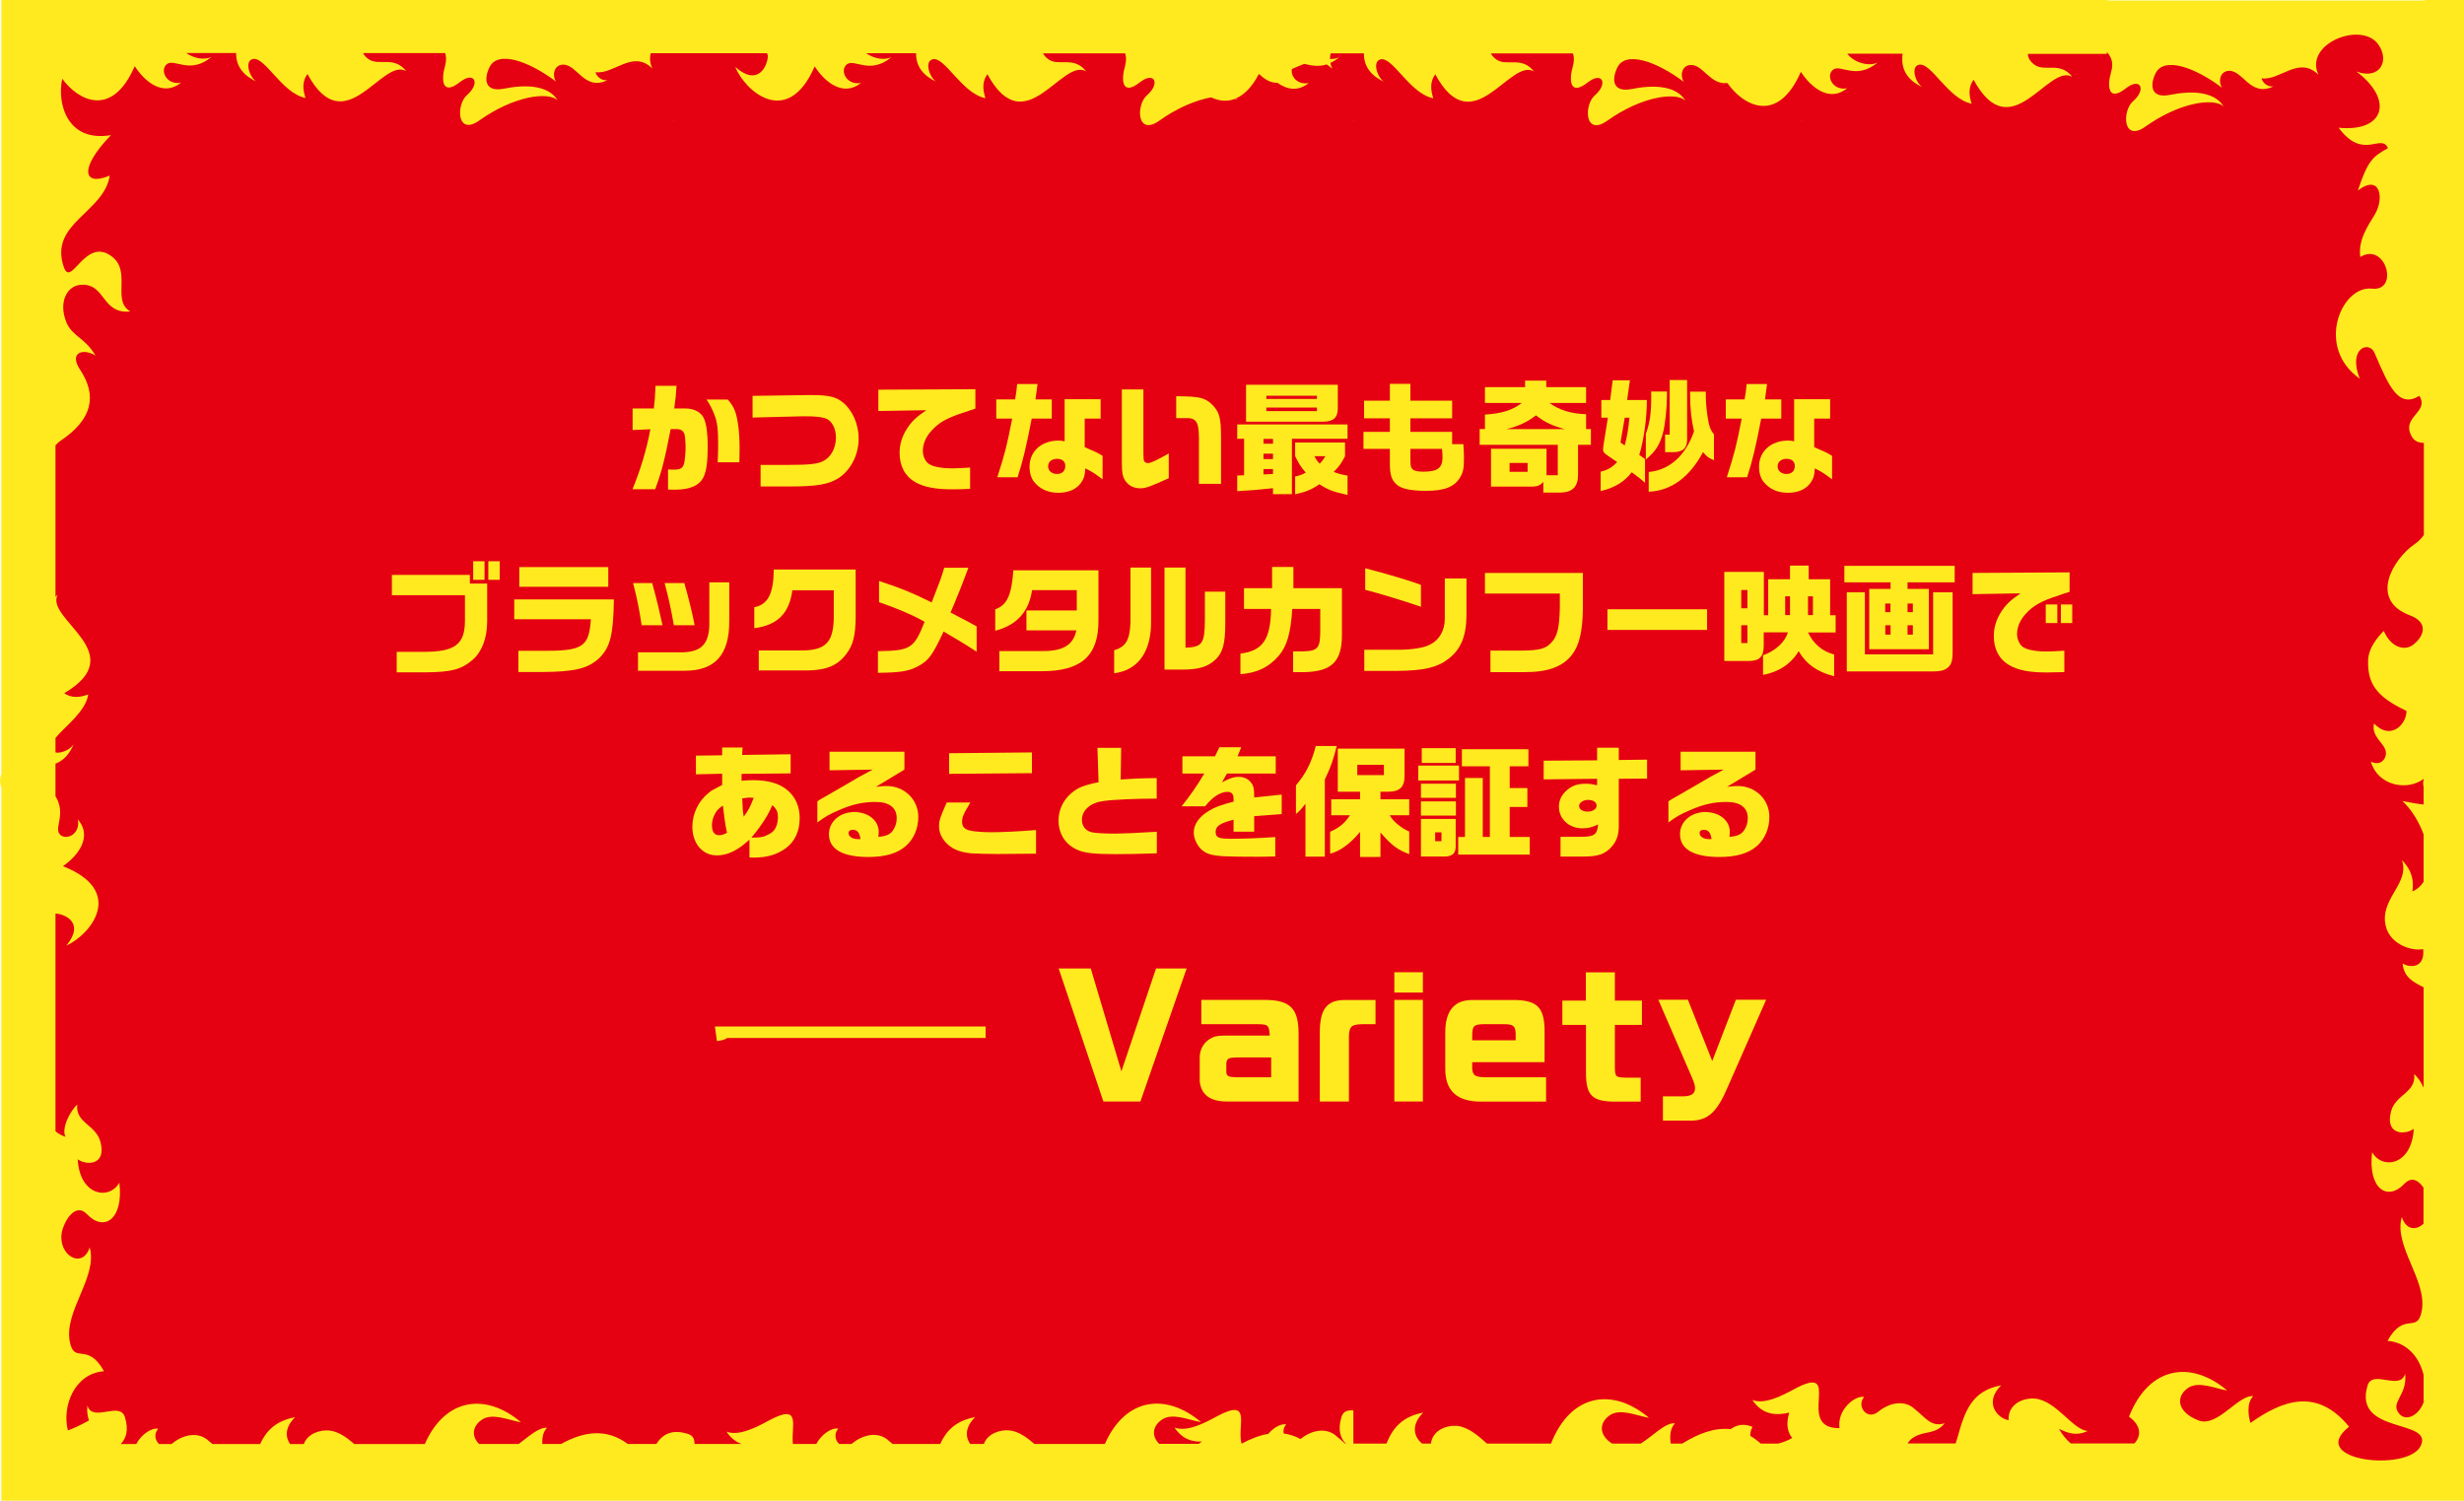
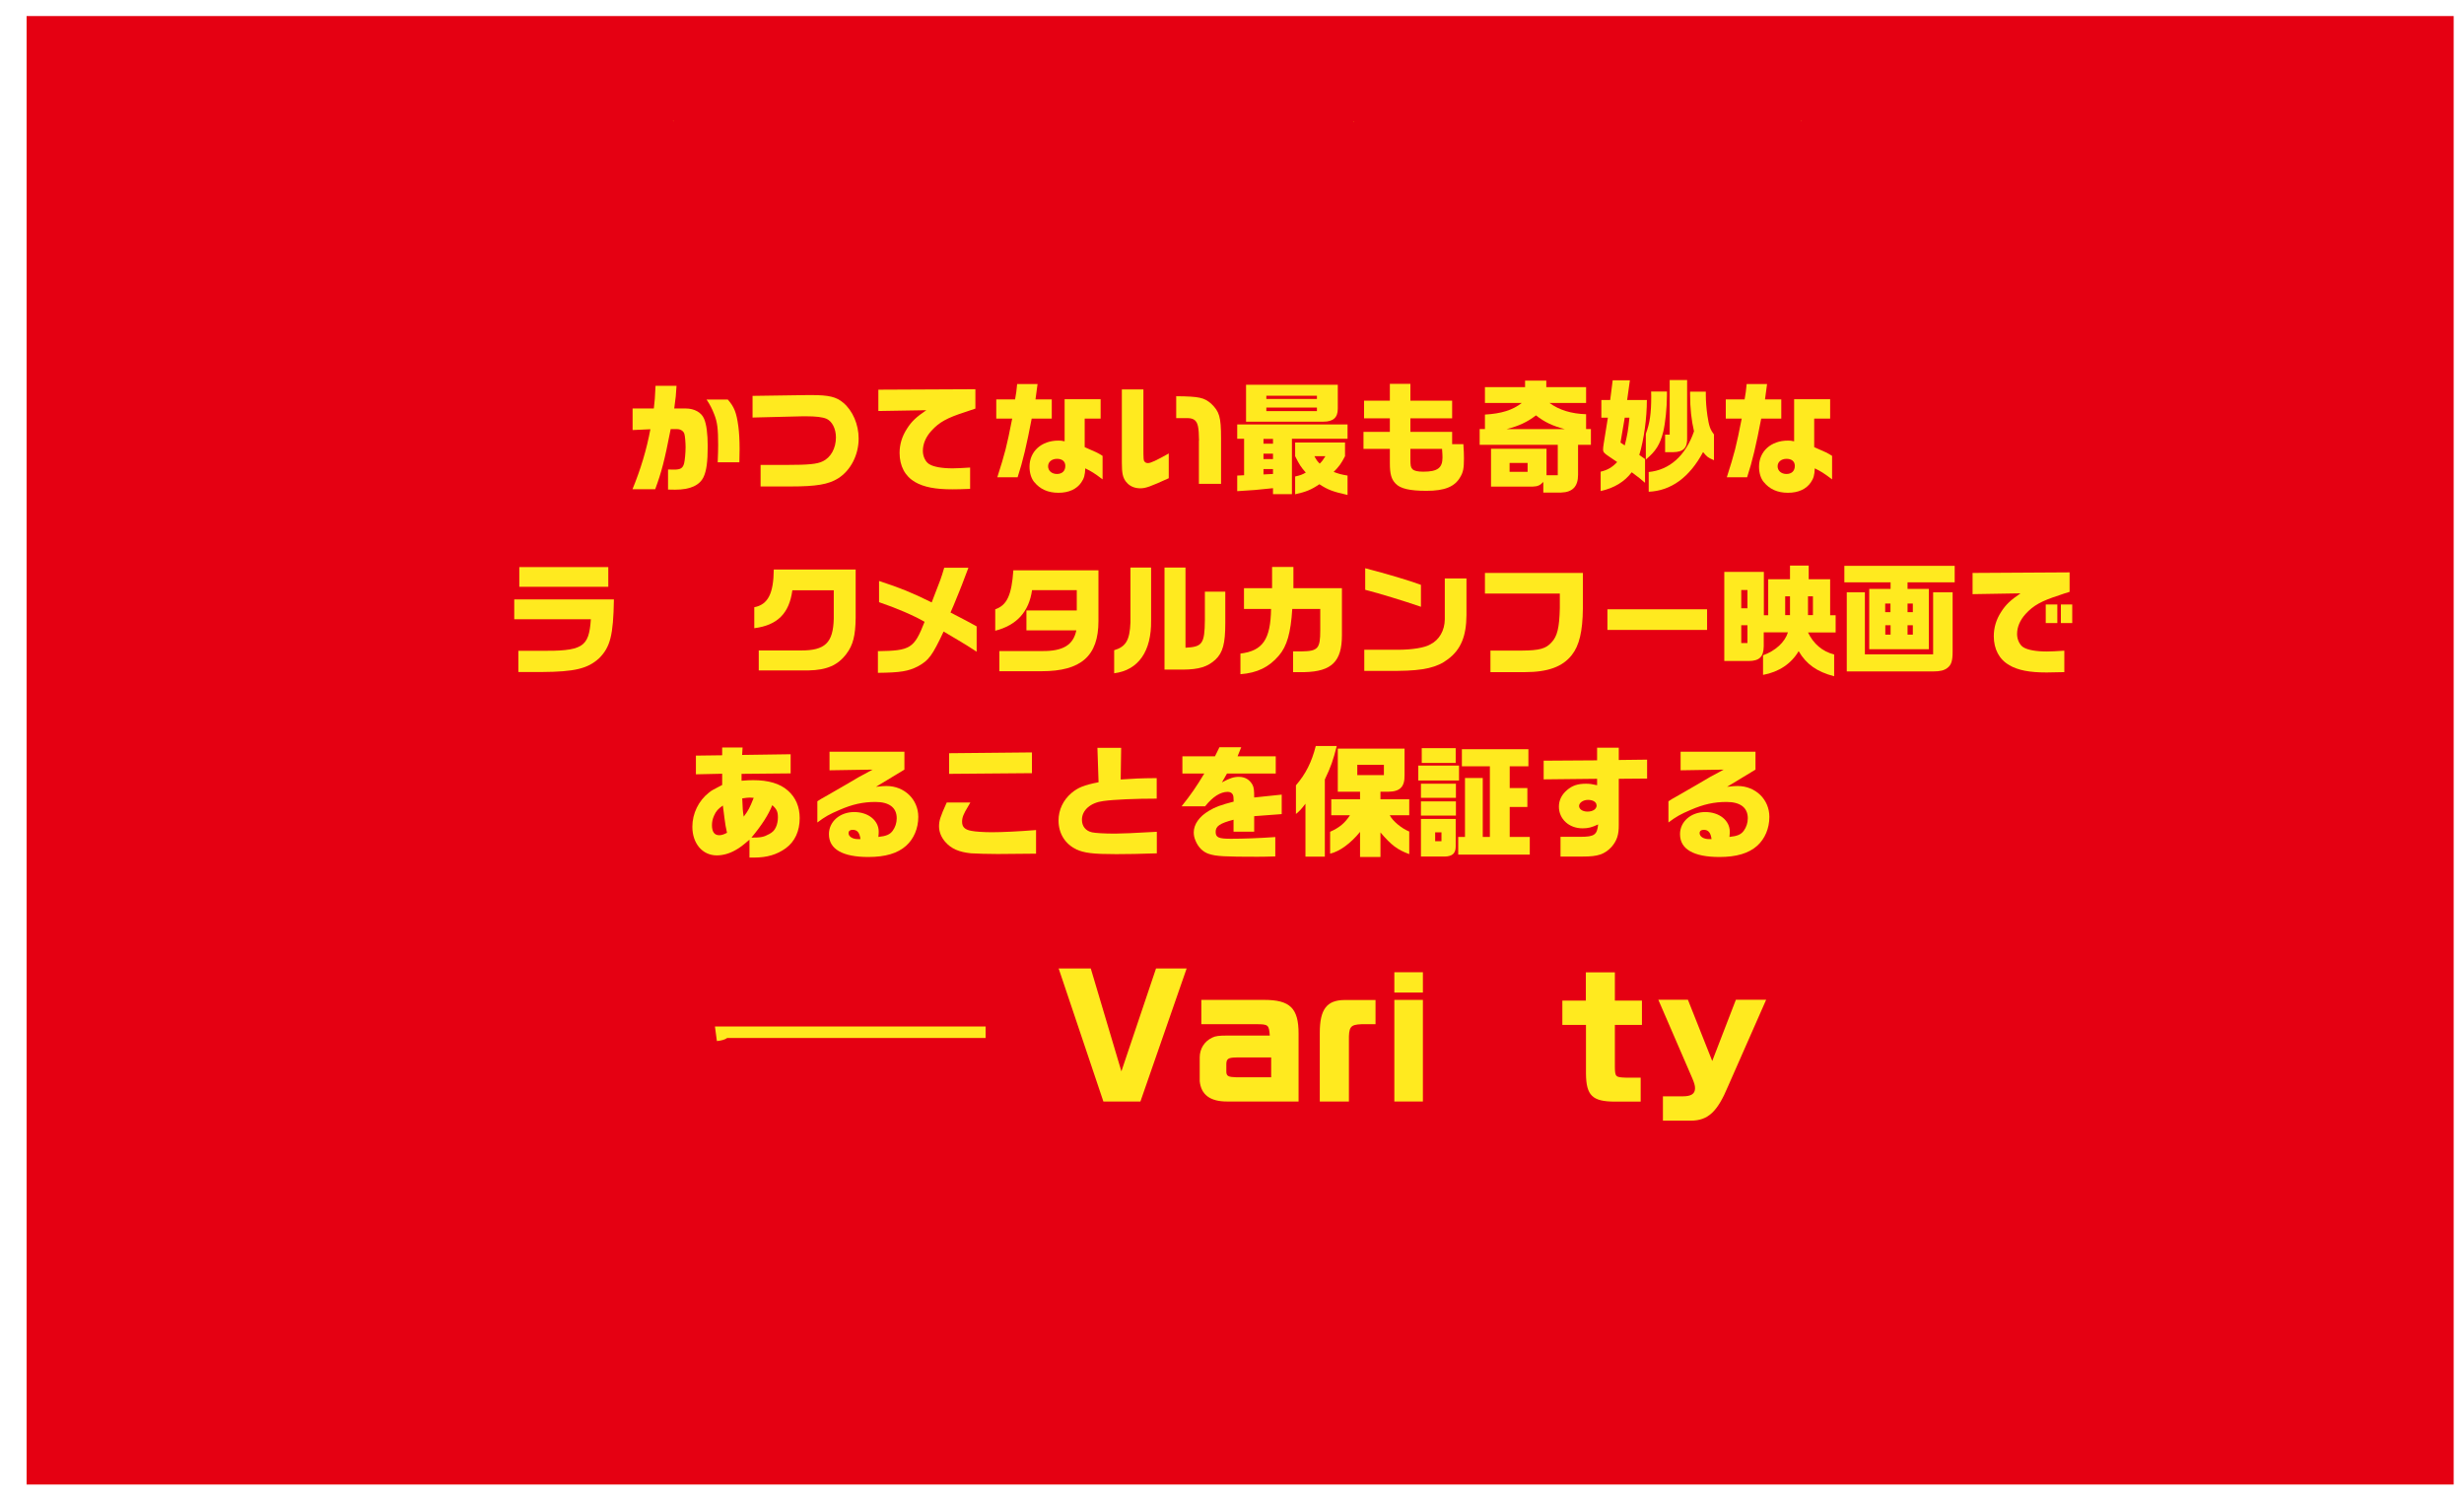
<svg xmlns="http://www.w3.org/2000/svg" id="_レイヤー_1" data-name="レイヤー 1" viewBox="0 0 214.85 130.86">
  <defs>
    <style>
      .cls-1 {
        fill: #ffea1f;
      }

      .cls-1, .cls-2 {
        stroke-width: 0px;
      }

      .cls-2 {
        fill: #e50012;
      }
    </style>
  </defs>
  <g>
    <rect class="cls-2" x="2.32" y="1.4" width="211.63" height="128.05" />
    <g>
-       <path class="cls-1" d="M118.03,10.59v-.05s-.03,0-.04,0c.01.02.03.03.04.05Z" />
+       <path class="cls-1" d="M118.03,10.59s-.03,0-.04,0c.01.02.03.03.04.05Z" />
      <path class="cls-1" d="M157.09,10.59v-.05s-.03,0-.04,0c.01.02.03.03.04.05Z" />
      <path class="cls-1" d="M58.72,10.59v-.05s-.03,0-.04,0c.01.02.03.03.04.05Z" />
-       <path class="cls-1" d="M211.43,0v.04h-27.65v-.04H.12v67.46c-.15.38-.15.83,0,1.27v62.13h214.74V0h-3.42ZM211.39,122.09c-.39,1.32-1.55,1.89-2.16,1.22-.91-1.01.71-1.6.49-3.52-.45,1.53-2.84-.42-3.28,1.03-1.29,4.29,5.76,2.88,4.64,5.25-1.09,2.32-10.04,1.33-6.25-1.66-2.8-3.43-5.79-2.32-8.6-.33-.18-.59-.36-1.72.24-2.34-1.34-.11-3.12,2.76-4.77,2.12-1.86-.72-2.02-2.04-.93-2.82.92-.65,2.37.04,3.43.21-3.1-2.63-6.8-2.18-8.56,2.28,1.09.8,1.07,1.68.47,2.34h-5.54c-.39-.33-.74-.75-1.04-1.28.78.38,1.51.66,2.51.19-1.3-.09-2.71-2.61-4.56-2.82-.98-.1-2.41.41-2.34,1.88-1.04-.19-2.14-1.57-.65-3.04-2.58.48-3.17,2.25-3.82,4.6-.05.16-.1.32-.15.47h-4.18c.22-.41.72-.76,1.63-.93.84-.15,1.25-.39,1.6-.84-1.18.41-1.76-.58-2.58-1.2-.86-.84-2.18-.64-3.2.19-1.02.83-1.94-.52-1.24-1.27-.78-.19-2.4,1.13-2.15,2.71-4,.07.51-5.82-3.97-3.39-1.1.6-2.58,1.34-3.63.94.94,1.4,2.2,1.33,3.21,1.1,0,0,0,0,0,.01-.3,1.01-.14,1.69.26,2.2-.38.22-.8.38-1.22.49h-1.52c-.3-.27-.6-.49-.91-.67-.02-.22.03-.48.19-.79-.74-.31-1.37-.19-1.91.2-1.41-.16-2.83.4-4.22,1.26h-1c-.09-.59-.07-1.31.37-1.77-.86-.07-1.91,1.1-2.99,1.77h-2.49c-1.16-.74-1.15-1.8-.22-2.46.92-.65,2.37.04,3.43.21-3.09-2.62-6.79-2.19-8.54,2.25h-5.58c-.77-.69-1.61-1.43-2.58-1.54-.9-.09-2.16.34-2.31,1.54h-.76c-.69-.53-1.04-1.59.09-2.7-1.82.34-2.65,1.32-3.21,2.7h-2.88v-2.89c-.48-.04-.88.05-1.04.57-.33,1.1-.11,1.82.38,2.33h-.06c-.22-.2-.45-.42-.69-.6-.86-.84-2.18-.64-3.2.19h0c-.49-.26-.98-.42-1.47-.48-.05-.27.01-.56.23-.79-.42-.1-1.08.24-1.57.82-.78.13-1.56.44-2.33.86-.43-1.55,1-4.1-2.22-2.35-1.1.6-2.58,1.34-3.63.94.7,1.04,1.57,1.26,2.39,1.22-.09.07-.18.14-.27.2h-3.46c-.69-.7-.56-1.55.23-2.1.92-.65,2.37.04,3.43.21-3-2.55-6.58-2.2-8.39,1.9h-6.14c-.66-.57-1.38-1.1-2.18-1.18-.8-.08-1.9.26-2.23,1.18h-1.19c-.42-.58-.48-1.44.43-2.34-1.66.31-2.5,1.15-3.05,2.34h-4.15c-.1-.09-.2-.17-.3-.25-.86-.84-2.18-.64-3.2.19-.03.02-.06.04-.09.06h-1.07c-.35-.31-.47-.92-.07-1.33-.53-.13-1.46.45-1.92,1.33h-2.04c-.19-1.55.83-3.64-2.16-2.01-1.1.6-2.58,1.34-3.63.94.39.58.84.9,1.3,1.07h-4.09c0-.4-.11-.73-.56-.87-1.44-.46-2.24.05-2.77.87h-2.49c-1.91-1.42-3.89-1.06-5.81,0h-1.64c-.03-.5.05-1.04.41-1.41-.72-.06-1.58.75-2.47,1.41h-3.46c-.69-.7-.56-1.55.23-2.1.92-.65,2.37.04,3.43.21-3-2.55-6.58-2.2-8.39,1.9h-6.14c-.66-.57-1.38-1.1-2.18-1.18-.8-.08-1.9.26-2.23,1.18h-1.19c-.42-.58-.48-1.44.43-2.34-1.66.31-2.5,1.15-3.05,2.34h-4.15c-.1-.09-.2-.17-.3-.25-.86-.84-2.18-.64-3.2.19-.03.02-.06.04-.09.06h-1.07c-.35-.31-.47-.92-.07-1.33-.53-.13-1.46.45-1.92,1.33h-1.35c.48-.51.7-1.23.37-2.33-.44-1.46-2.82.5-3.28-1.03-.06.52.02.94.14,1.3-.03.02-.06.03-.09.05-.53.29-1.14.6-1.75.82-.53-2.09.56-4.97,3.15-5.16-1.47-2.64-2.61-.53-2.99-2.62-.49-2.65,2.47-5.64,1.74-8.18-.63,1.96-2.79.68-2.43-1.31.15-.83,1.13-2.71,2.21-1.57,1.47,1.55,3.19.44,2.81-2.76-.9,1.56-3.47,1.13-3.63-2.04.74.55,2.55.55,1.97-1.55-.4-1.47-2.19-1.62-2.01-3.22-.66.58-1.4,2.11-1.03,2.81-.35-.12-.64-.28-.87-.48v-18.99c.79.04,2.61.78.94,2.8,2.15-.97,5.2-4.77-.29-6.93,1.31-.91,2.61-2.57,1.29-4.09.29,1.3-1.07,1.93-1.59,1.28-.46-.58.59-1.75-.35-3.29v-2.84c.75-.28,1.27-.91,1.61-1.76-.18.45-1.08.91-1.61.78v-1.26c.8-.99,2.62-2.27,2.86-3.8-.72.27-1.43.35-2.1-.1,5.93-3.5-1.71-6.44-.57-8.59-.07.06-.13.12-.19.18v-13.21c.14-.15.28-.29.42-.38,2.81-1.88,3.23-3.94,1.72-6.22-1-1.51.3-1.89,1.35-1.22-.94-1.61-2.02-1.65-2.54-2.91-.71-1.74.05-3.16,1.21-3.26,2.24-.2,1.82,2.58,4.37,2.32-1.67-.96.16-3.51-1.66-4.83-2.32-1.69-3.5,2.85-4.15.94-1.3-3.82,3.52-4.72,4.01-7.96-2.35.99-2.69-.65.11-3.53-3.84.66-4.72-2.79-4.25-4.91,1.4,1.91,4.34,3.46,6.32-1.1.86,1.34,2.47,2.7,4.04,1.44-1.31.24-1.89-1.14-1.22-1.63s2,.94,3.88-.62c-.71.33-1.62.08-2.21-.34h4.35s0,.03,0,.05c0,1.2.73,1.97,1.82,2.46-.59-.26-1.15-1.78-.38-1.98,1.06-.28,2.55,2.99,4.61,3.39-.24-.73-.3-1.45.17-2.09,3.28,6.06,6.49-1.47,8.61-.25-1.08-1.37-2.38-.4-3.29-1.05-.23-.16-.38-.34-.47-.52h7.16c.11.32.1.67,0,1.07-.39,1.35-.24,2.65,1.27,1.47,1.3-1.02,1.81.1.64,1.11-.97.83-.92,3.64,1.09,2.21,2.95-2.1,5.91-2.52,6.8-1.76-.85-1.35-2.89-1.36-4.67-1-1.64.33-1.8-.77-1.26-1.88.73-1.47,3.42-.53,5.82,1.28-.33-.35-.32-1.42.53-1.49,1.27-.11,1.89,2.34,3.93,1.35-.45.07-.93-.25-1.04-.7,1.59.24,3.25-2.01,4.96-.31-.23-.47-.25-.93-.15-1.34h10.14c.05.09.08.2.07.33-.05.77-.85,2.63-2.84.86.89,2.18,4.58,5.37,6.93-.04.86,1.34,2.47,2.7,4.04,1.44-1.31.24-1.89-1.14-1.22-1.63.67-.49,2,.94,3.88-.62-.71.33-1.62.08-2.21-.34h4.35s0,.03,0,.05c0,1.2.73,1.97,1.82,2.46-.59-.26-1.15-1.78-.38-1.98,1.06-.28,2.55,2.99,4.61,3.39-.24-.73-.3-1.45.17-2.09,3.28,6.06,6.49-1.47,8.61-.25-1.08-1.37-2.38-.4-3.29-1.05-.23-.16-.38-.34-.47-.52h7.16c.11.32.1.67,0,1.07-.39,1.35-.24,2.65,1.27,1.47,1.3-1.02,1.81.1.64,1.11-.97.83-.92,3.64,1.09,2.21,1.61-1.15,3.23-1.79,4.5-2.02.66.31,1.38.41,2.1.12.07.04.14.08.19.13-.04-.06-.09-.1-.13-.16.7-.3,1.39-.96,2-2.13.45.4.94.79,1.62.77.81.58,1.78.79,2.73.02-1.03.19-1.6-.63-1.47-1.22.36-.15.72-.32,1.08-.45.51.11,1.17.3,1.95.05.16.1.32.21.49.37-.08-.17-.13-.34-.17-.5.25-.12.51-.27.78-.5-.25.12-.53.16-.81.15,0-.17.02-.33.06-.49h2.9s0,.03,0,.05c0,1.2.73,1.97,1.82,2.46-.59-.26-1.15-1.78-.38-1.98,1.06-.28,2.55,2.99,4.61,3.39-.24-.73-.3-1.45.17-2.09,3.28,6.06,6.49-1.47,8.61-.25-1.08-1.37-2.38-.4-3.29-1.05-.23-.16-.38-.34-.47-.52h7.16c.11.32.1.67,0,1.07-.39,1.35-.24,2.65,1.27,1.47,1.3-1.02,1.81.1.64,1.11-.97.83-.92,3.64,1.09,2.21,2.95-2.1,5.91-2.52,6.8-1.76-.85-1.35-2.89-1.36-4.67-1-1.64.33-1.8-.77-1.26-1.88.73-1.47,3.42-.53,5.82,1.28-.33-.35-.32-1.42.53-1.49,1.11-.1,1.73,1.77,3.24,1.57,1.37,1.96,4.38,3.67,6.41-.98.86,1.34,2.47,2.7,4.04,1.44-1.31.24-1.89-1.14-1.22-1.63.67-.49,2,.94,3.88-.62-.93.43-2.21-.13-2.65-.77h4.82c-.02.15-.03.31-.03.49,0,1.2.73,1.97,1.82,2.46-.59-.26-1.15-1.78-.38-1.98,1.06-.28,2.55,2.99,4.61,3.39-.24-.73-.3-1.45.17-2.09,3.28,6.06,6.49-1.47,8.61-.25-1.08-1.37-2.38-.4-3.29-1.05-.41-.3-.59-.63-.58-.95h6.88v-.16c.45.47.58,1.03.38,1.7-.39,1.35-.24,2.65,1.27,1.47,1.3-1.02,1.81.1.64,1.11-.97.83-.92,3.64,1.09,2.21,2.95-2.1,5.91-2.52,6.8-1.76-.85-1.35-2.89-1.36-4.67-1-1.64.33-1.8-.77-1.26-1.88.73-1.47,3.42-.53,5.82,1.28-.33-.35-.32-1.42.53-1.49,1.27-.11,1.89,2.34,3.93,1.35-.45.07-.93-.25-1.04-.7,1.59.24,3.25-2.01,4.96-.31-1.28-2.71,3.72-4.69,5.2-2.67,1.05,1.44.16,3.14-1.88,2.39,3.26,2.47,2.46,5.29-1.56,4.9,2.15,2.91,3.71.43,4.3,1.78-1.29.72-1.75,1.04-2.62,3.69,1.96-1.49,2.32.7,1.47,2.1-.6.99-1.47,2.23-1.26,3.7,2.22-1.36,3.43,3.03,1.01,2.76-2.64-.3-4.97,5.09-1.06,7.85-1.06-2.68.83-3.34,1.29-2.25,1.27,2.98,2.09,4.84,3.91,3.75.91,1.46-1.65,1.8-.66,3.55.23.41.61.54,1.05.55v8.03c-.22.31-.49.59-.82.81-1.83,1.25-4.01,4.84-.41,6.19,1.85.69,1.1,2.04.18,2.65-.64.42-1.79.2-2.44-1.28,0,0-1.33,1.2-1.37,2.54-.06,1.96.64,3.17,3.35,4.43-.01,1.25-1.44,2.58-2.83,1.1-.28,1.17.95,1.7,1.03,2.5.06.6-.49,1.24-1.31.82.59,2.09,3.14,2.6,4.6,1.51v.08c-.06.21-.05.42,0,.61v1.54c-.39-.03-.98-.13-1.85-.3.79.73,1.44,1.79,1.85,2.91v4.13c-.23.36-.55.66-.98.84.13-.88.01-1.8-.91-2.72.67,1.93-1.67,3.19-1.48,5.34.18,2,2.38,2.62,3.33,2.41.18,1.74-1.25,1.62-1.79,1.25.1,1.23.98,1.65,1.83,2.08v8.75c-.22-.48-.52-.92-.82-1.18.18,1.61-1.6,1.76-2.01,3.22-.58,2.11,1.23,2.11,1.97,1.55-.16,3.18-2.73,3.61-3.63,2.04-.38,3.2,1.34,4.31,2.81,2.76.64-.68,1.25-.28,1.67.33v3.14c-.61.6-1.52.58-1.89-.58-.74,2.54,2.23,5.52,1.74,8.18-.39,2.08-1.52-.03-2.99,2.62,1.73.13,2.8,1.47,3.15,2.98v2.18s-.02.1-.04.15Z" />
    </g>
  </g>
  <g>
    <path class="cls-1" d="M58.25,42.7v-1.76c.19.01.49.01.53.01.56,0,.76-.13.87-.54.06-.23.13-.91.13-1.41,0-.4-.05-1.02-.11-1.18-.07-.23-.33-.4-.62-.4h-.57c-.53,2.74-.81,3.79-1.35,5.24h-1.98c.72-1.76,1.23-3.45,1.56-5.23l-1.55.07v-1.88h1.85c.07-.58.11-1,.15-1.98h1.83c-.04.71-.07,1.09-.2,1.98h1c.75,0,1.37.34,1.6.89.21.48.32,1.31.32,2.41,0,1.34-.11,2.14-.36,2.67-.35.74-1.18,1.11-2.48,1.11-.15,0-.36,0-.61-.01ZM62.62,38.81c0-1.4-.07-1.99-.33-2.65-.2-.52-.38-.87-.68-1.32h1.85c.57.65.76,1.15.92,2.34.07.53.11,1.2.11,1.99,0,.26-.01.55-.02,1.14h-1.89c.03-.73.04-1.09.04-1.52Z" />
    <path class="cls-1" d="M66.31,40.54h2.36c1.79,0,2.58-.07,3.06-.31.71-.33,1.16-1.14,1.16-2.09,0-.75-.33-1.4-.82-1.62-.34-.15-.93-.22-1.82-.22h-.23l-4.4.11v-1.89l4.84-.07h.29c1.54,0,2.18.16,2.78.67.83.7,1.34,1.9,1.34,3.12,0,1.44-.7,2.79-1.8,3.48-.84.52-1.89.7-4.15.7h-2.6v-1.87Z" />
    <path class="cls-1" d="M79.78,42.02c-.86-.48-1.34-1.39-1.34-2.52,0-.74.21-1.45.64-2.11.41-.65.8-1.01,1.69-1.62l-4.18.07v-1.86l8.46-.04v1.69c-.31.11-.6.2-.89.3-1.58.51-2.26.88-2.94,1.63-.5.55-.75,1.15-.75,1.76,0,.48.23.96.56,1.16.39.23,1.09.36,2.05.36.32,0,.88-.03,1.51-.07v1.86c-.63.03-1.21.04-1.54.04-1.48,0-2.49-.19-3.27-.64Z" />
    <path class="cls-1" d="M88.27,36.5h-1.4v-1.67h1.64c.1-.54.13-.79.18-1.34h1.78c-.12.89-.13.94-.18,1.34h1.42v1.67h-1.75c-.44,2.29-.75,3.65-1.23,5.12h-1.77c.69-2.17.81-2.64,1.3-5.12ZM90.19,42.05c-.28-.34-.42-.82-.42-1.36,0-1.33,1.04-2.27,2.51-2.27.17,0,.3,0,.55.06v-3.67h3.14v1.69h-1.39v2.49c1.07.46,1.12.49,1.56.76v2.05c-.73-.55-.96-.69-1.51-.96-.02.57-.1.87-.34,1.22-.4.59-1.09.91-2,.91s-1.61-.32-2.1-.93ZM92.89,40.62c0-.38-.27-.61-.72-.61s-.78.26-.78.65.32.67.77.67.73-.26.73-.7Z" />
    <path class="cls-1" d="M98.19,42.02c-.29-.38-.37-.75-.37-1.68v-6.38h1.88v4.91c0,1.23.01,1.28.1,1.38.08.1.17.13.31.13.22,0,.73-.23,1.8-.84v2.16c-1.62.74-2.01.88-2.49.88-.51,0-.95-.2-1.22-.56ZM104.55,38.41c-.01-1.11-.1-1.53-.36-1.76-.16-.13-.33-.18-.62-.19h-1.01v-1.91c2.03.02,2.43.12,3.05.65.71.69.86,1.13.86,3.01v3.98h-1.93v-3.78Z" />
    <path class="cls-1" d="M111,42.57c-1.25.14-1.9.19-3.12.26v-1.36l.6-.03v-3.18h-.6v-1.25h9.62v1.25h-4.85v4.83h-1.65v-.53ZM108.64,33.55h8.01v2.1c0,.77-.41,1.12-1.26,1.12h-6.74v-3.22ZM111,38.69v-.42h-.83v.42h.83ZM111,40.03v-.47h-.83v.47h.83ZM111,41.32v-.42h-.83v.47l.83-.04ZM114.83,34.79v-.28h-4.41v.28h4.41ZM114.83,35.85v-.31h-4.41v.31h4.41ZM115.05,42.22c-.72.49-1.17.67-2.12.88v-1.55c.48-.11.6-.16.93-.34-.41-.46-.56-.69-.93-1.43v-1.19h4.35v1.19c-.34.66-.52.9-.99,1.37.45.17.63.22,1.21.32v1.69c-1.29-.29-1.71-.45-2.45-.93ZM115.56,39.78h-.95c.19.35.22.39.46.65.21-.21.27-.28.5-.65Z" />
    <path class="cls-1" d="M121.69,42.17c-.37-.38-.5-.84-.5-1.77v-1.26h-2.3v-1.48h2.3v-1.18h-2.25v-1.54h2.25v-1.47h1.79v1.47h3.64v1.54h-3.64v1.18h3.64v1.07h.98c.04.58.05.86.05,1.24,0,.84-.06,1.19-.31,1.61-.48.86-1.36,1.22-2.96,1.22-1.45,0-2.28-.19-2.69-.63ZM125.78,39.89c0-.14-.01-.39-.04-.75h-2.76v.86c0,.6.03.76.18.91s.45.22.95.22c1.23,0,1.67-.32,1.67-1.24Z" />
    <path class="cls-1" d="M134.55,42.04c-.25.28-.49.38-.89.39h-3.65v-3.3h4.84v2.31h.98v-2.65h-6.81v-1.38h.46v-1.26c1.43-.08,2.42-.39,3.21-1.01h-3.21v-1.38h3.5v-.57h1.85v.57h3.47v1.38h-3.19c.85.62,1.91.94,3.19.98v1.29h.42v1.38h-1.12v2.61c0,1.02-.48,1.52-1.47,1.55h-1.56v-.91ZM136.45,37.42c-1.08-.28-1.8-.63-2.52-1.2-.76.59-1.53.94-2.57,1.2h5.09ZM133.2,41.14v-.77h-1.57v.77h1.57Z" />
    <path class="cls-1" d="M139.57,41.13c.59-.14,1-.37,1.44-.84l-.75-.51c-.38-.25-.48-.37-.48-.57,0-.11.02-.32.06-.55l.36-2.24h-.57v-1.54h.77l.22-1.72h1.5l-.24,1.72h1.72c0,1.56-.25,3.44-.66,4.79l.5.36v2.07c-.4-.35-.45-.39-1.16-.92-.63.83-1.53,1.38-2.71,1.64v-1.7ZM142.08,36.42h-.41l-.37,2.17.37.25c.21-.82.31-1.36.41-2.43ZM143.51,37.83c.35-.95.47-1.78.47-3.29,0-.05,0-.23-.01-.4h1.38v.33c0,1.08-.14,2.41-.32,3.17-.28,1.12-.66,1.72-1.52,2.43v-2.24ZM143.75,41.16c1.82-.17,3.23-1.42,3.96-3.55-.23-1-.34-1.98-.34-3.22v-.24h1.37v.29c0,.56.05,1.18.14,1.81.14.9.23,1.19.57,1.63v2.25c-.54-.23-.6-.29-.95-.71-1.18,2.21-2.8,3.38-4.74,3.46v-1.71ZM145.19,37.9h.4v-4.76h1.52v4.99c.04.92-.31,1.29-1.23,1.3h-.69v-1.54Z" />
    <path class="cls-1" d="M151.88,36.5h-1.4v-1.67h1.64c.1-.54.13-.79.18-1.34h1.78c-.12.89-.13.94-.18,1.34h1.42v1.67h-1.75c-.44,2.29-.75,3.65-1.23,5.12h-1.77c.69-2.17.81-2.64,1.3-5.12ZM153.8,42.05c-.28-.34-.42-.82-.42-1.36,0-1.33,1.04-2.27,2.51-2.27.17,0,.3,0,.55.06v-3.67h3.14v1.69h-1.39v2.49c1.07.46,1.12.49,1.56.76v2.05c-.73-.55-.96-.69-1.51-.96-.02.57-.1.87-.34,1.22-.4.59-1.09.91-2,.91s-1.61-.32-2.1-.93ZM156.5,40.62c0-.38-.27-.61-.72-.61s-.78.26-.78.65.32.67.77.67.73-.26.73-.7Z" />
-     <path class="cls-1" d="M34.58,56.84h2.43c2.67-.01,3.52-.66,3.53-2.69v-2.25h-6.37v-1.77h6.8v.76h1.51v3.28c-.01,1.5-.45,2.64-1.25,3.35-1,.87-1.87,1.09-4.21,1.11h-2.43v-1.79ZM41.26,48.94h.99v1.62h-.99v-1.62ZM42.58,48.94h.99v1.62h-.99v-1.62Z" />
    <path class="cls-1" d="M45.2,56.75h1.76c3.86.04,4.39-.28,4.56-2.75h-6.68v-1.73h8.69c-.05,3.13-.32,4.17-1.3,5.14-1,.9-2.11,1.17-5.01,1.19h-2.02v-1.86ZM45.28,49.45h7.76v1.72h-7.76v-1.72Z" />
-     <path class="cls-1" d="M55.19,50.84h1.68c.4,1.47.6,2.3.9,3.68h-1.82c-.2-1.32-.42-2.45-.75-3.68ZM55.63,56.88h3.94c1.72-.06,2.34-.85,2.28-2.84v-3.26h1.74v3.4c0,2.94-1.25,4.31-3.9,4.31h-4.06v-1.61ZM57.95,50.84h1.72c.38,1.33.71,2.67.9,3.68h-1.81c-.29-1.58-.43-2.25-.81-3.68Z" />
    <path class="cls-1" d="M66.17,56.72h3.65c2.13.01,2.83-.67,2.88-2.78v-2.47h-3.61c-.27,2.02-1.3,3.05-3.32,3.31v-1.83c1.19-.23,1.68-1.18,1.7-3.29h7.14v4.23c-.02,1.54-.23,2.37-.81,3.13-.74.99-1.72,1.41-3.29,1.44h-4.35v-1.74Z" />
    <path class="cls-1" d="M76.57,56.78c2.83-.04,3.14-.24,4.05-2.56-.95-.55-2.46-1.2-3.97-1.71v-1.85c1.91.63,2.78.98,4.59,1.87.81-2.08.83-2.13,1.09-3.02h2.11c-.53,1.4-.65,1.73-.84,2.18l-.45,1.1c-.08.2-.18.41-.27.62,1.37.71,1.58.82,2.28,1.21v2.21c-.83-.54-.86-.56-1.65-1.03l-1.23-.73c-.99,2.1-1.29,2.51-2.23,3.03-.85.44-1.55.55-3.5.57v-1.91Z" />
    <path class="cls-1" d="M87.14,56.77h3.74c1.81.02,2.71-.53,2.97-1.8h-4.35v-1.74h4.39v-1.77h-3.9c-.27,1.89-1.34,3.06-3.21,3.54v-1.87c1.02-.35,1.43-1.23,1.58-3.4h7.42v4.42c0,3.05-1.51,4.38-4.95,4.38h-3.69v-1.76Z" />
    <path class="cls-1" d="M97.15,56.7c1.03-.31,1.36-.88,1.42-2.43v-4.78h1.8v4.61c.04,2.69-1.1,4.34-3.22,4.61v-2.01ZM101.54,49.49h1.83v6.99c1.47-.07,1.67-.34,1.69-2.41v-2.48h1.78v2.74c0,1.78-.21,2.58-.86,3.19-.68.63-1.45.86-2.84.87h-1.6v-8.9Z" />
    <path class="cls-1" d="M108.17,56.99c1.94-.24,2.62-1.24,2.66-3.89h-2.36v-1.81h2.45v-1.85h1.86v1.85h4.23v4.1c0,2.29-.89,3.16-3.25,3.22h-1.01v-1.81h.76c1.41-.02,1.61-.25,1.61-1.82v-1.88h-2.44c-.13,2.08-.46,3.25-1.17,4.07-.86,1.01-1.89,1.51-3.35,1.62v-1.8Z" />
    <path class="cls-1" d="M118.96,56.66h2.97c1.26-.01,2.29-.18,2.79-.47.77-.38,1.25-1.21,1.26-2.18v-3.57h1.89v3.19c-.01,1.86-.5,3.02-1.61,3.85-.93.72-2.11,1-4.36,1.02h-2.94v-1.83ZM119.04,51.43v-1.88c1.89.49,3.91,1.09,4.86,1.45v1.91c-1.64-.56-3.48-1.12-4.86-1.48Z" />
    <path class="cls-1" d="M129.94,56.73h2.76c1.54-.01,2.11-.17,2.59-.72.5-.52.68-1.28.72-2.98v-1.27h-6.53v-1.8h8.54v3.11c-.02,2-.32,3.23-.96,4.04-.8,1.03-2.09,1.5-4.1,1.5h-3v-1.87Z" />
    <path class="cls-1" d="M140.16,53.13h8.69v1.8h-8.69v-1.8Z" />
    <path class="cls-1" d="M156.84,56.77c-.64,1.1-1.73,1.83-3.11,2.08v-1.71c1.09-.39,1.91-1.15,2.17-2h-2.11v1.2c-.01.93-.37,1.29-1.3,1.3h-2.14v-7.77h3.45v3.78h.38v-3.14h1.9v-1.19h1.63v1.19h1.87v3.14h.48v1.5h-2.41c.47.99,1.27,1.67,2.28,1.92v1.9c-1.5-.39-2.43-1.05-3.09-2.18ZM152.37,53.04v-1.59h-.54v1.59h.54ZM152.37,56.07v-1.55h-.54v1.55h.54ZM156.08,53.64v-1.64h-.42v1.64h.42ZM158.08,53.64v-1.64h-.43v1.64h.43Z" />
    <path class="cls-1" d="M170.44,49.34v1.44h-4.11v.57h1.86v5.26h-5.2v-5.26h1.86v-.57h-4.03v-1.44h9.63ZM161.03,51.65h1.58v5.41h5.95v-5.41h1.7v5.16c0,.82-.11,1.16-.45,1.43-.28.22-.64.31-1.28.31h-7.5v-6.9ZM164.84,53.38v-.75h-.46v.75h.46ZM164.39,55.34h.46v-.82h-.46v.82ZM166.79,53.38v-.75h-.46v.75h.46ZM166.79,55.34v-.82h-.46v.82h.46Z" />
    <path class="cls-1" d="M175.19,57.99c-.86-.48-1.34-1.39-1.34-2.51,0-.75.21-1.46.64-2.12.41-.64.8-1.01,1.69-1.62l-4.18.07v-1.85l8.46-.05v1.7c-.32.09-.6.19-.89.29-1.58.51-2.26.89-2.94,1.63-.5.55-.75,1.15-.75,1.76,0,.48.23.96.56,1.16.39.23,1.09.36,2.05.36.32,0,.88-.03,1.51-.07v1.87c-.64.02-1.2.03-1.54.03-1.5,0-2.49-.19-3.27-.64ZM178.38,52.71h1.01v1.62h-1.01v-1.62ZM179.7,52.71h.99v1.62h-.99v-1.62Z" />
    <path class="cls-1" d="M65.35,73.22c-.6.52-.87.72-1.22.91-.52.3-1.1.46-1.63.46-1.25,0-2.13-1.04-2.13-2.5,0-1.15.54-2.26,1.44-2.97.22-.18.35-.25.76-.46l.4-.21v-.98s-2.29.05-2.29.05v-1.63l2.29-.03v-.68h1.78l-.04.65,4.23-.06v1.67l-4.28.04v.6c.47-.04.71-.05,1.02-.05,1.33,0,2.33.3,3.01.9.69.6,1.04,1.42,1.04,2.41,0,1.13-.42,2.05-1.22,2.63-.76.55-1.63.81-2.75.81h-.41v-1.56ZM63.39,72.61c-.13-.59-.13-.62-.22-1.27l-.06-.48-.08-.62c-.42.3-.59.48-.77.89-.13.29-.18.55-.18.83,0,.57.21.87.63.87.2,0,.37-.05.7-.22ZM65.72,69.57c-.15-.01-.28-.02-.35-.02-.16,0-.31.02-.65.07.04.94.04,1.05.13,1.59.41-.55.5-.71.87-1.64ZM67.04,72.75c.33-.18.49-.34.62-.63.11-.24.17-.54.17-.84,0-.5-.1-.72-.49-1.07-.33.83-.93,1.77-1.82,2.83.82,0,1.08-.05,1.53-.3Z" />
    <path class="cls-1" d="M72.28,72.73c0-1.08.95-1.92,2.2-1.92s2.14.75,2.14,1.71c0,.11-.01.29-.03.46.68-.07,1.01-.21,1.25-.54.22-.3.35-.68.35-1.09,0-.92-.65-1.42-1.85-1.42-1.08,0-2.01.2-3.15.7-.87.37-1.26.59-1.92,1.09v-1.85c.08-.06.33-.21.35-.22.35-.19.7-.4,1.05-.6.24-.14.63-.36,1.04-.6,1.12-.67,1.25-.74,2.38-1.34l-3.76.06v-1.62h6.53v1.56l-2.48,1.5c.5-.06.69-.07.92-.07,1.56,0,2.77,1.17,2.77,2.69,0,1-.39,1.92-1.06,2.52-.74.66-1.81.98-3.29.98-2.25,0-3.44-.68-3.44-1.98ZM74.95,73.17h.08c-.08-.57-.28-.81-.68-.81-.23,0-.36.1-.36.29,0,.3.35.52.82.52h.14Z" />
    <path class="cls-1" d="M84.68,74.41c-1.07-.11-1.74-.4-2.27-1.01-.35-.41-.53-.87-.53-1.35s.11-.84.67-2.07h2.06c-.06.11-.13.21-.19.33-.41.67-.53.97-.53,1.35,0,.45.24.69.81.79.33.07,1.09.12,1.79.12.89,0,2.38-.07,3.85-.19v2.06l-3.34.03c-.75,0-1.94-.03-2.31-.06ZM82.76,65.68l7.22-.07v1.81l-7.22.06v-1.8Z" />
    <path class="cls-1" d="M93.85,74.06c-.98-.46-1.55-1.39-1.55-2.51,0-.93.4-1.78,1.13-2.4.55-.47,1.09-.69,2.36-.94l-.1-3h2.07l-.04,2.76c1.19-.08,1.72-.11,3.14-.12v1.79c-1.87,0-3.74.08-4.66.21-1.1.14-1.86.79-1.86,1.63,0,.57.33.98.89,1.1.28.06,1.05.11,2,.11.55,0,1.71-.05,3.64-.16v1.88c-1.57.05-2.43.07-3.55.07-2.02,0-2.78-.1-3.49-.42Z" />
    <path class="cls-1" d="M105.43,74.47c-.55-.18-.96-.59-1.2-1.2-.1-.23-.14-.46-.14-.69,0-.69.48-1.38,1.31-1.87.56-.34,1.02-.51,2.17-.81,0-.35-.02-.5-.08-.62-.08-.15-.24-.23-.44-.23-.63,0-1.3.42-1.97,1.26h-2.05c.85-1.07,1.28-1.7,1.98-2.86h-1.91v-1.5h2.84l.39-.79h1.9l-.32.79h3.33v1.5h-4.25l-.44.77c.67-.36,1.03-.48,1.47-.48.53,0,.94.24,1.19.69.12.23.15.45.15,1.11l2.4-.25v1.7l-2.4.18v1.35h-1.8v-1.04c-1.19.31-1.56.56-1.56,1.06s.28.6,1.34.6,2.49-.05,3.86-.15v1.69c-.75.02-1.04.03-1.55.03-2.86,0-3.63-.04-4.24-.25Z" />
    <path class="cls-1" d="M113.84,70.07c-.38.5-.51.64-.84.91v-2.5c.86-1,1.37-2.02,1.73-3.43h1.83c-.33,1.29-.5,1.78-1.04,2.92v6.73h-1.69v-4.63ZM118.59,72.54c-.8.99-1.78,1.71-2.61,1.9v-1.91c.84-.37,1.31-.79,1.73-1.44h-1.63v-1.39h2.51v-.66h-1.94v-3.76h5.82v2.31c.02,1.02-.39,1.44-1.43,1.45h-.67v.66h2.51v1.39h-1.7c.25.5,1.03,1.15,1.7,1.42v1.97c-1.04-.39-1.53-.75-2.51-1.89v2.14h-1.78v-2.2ZM120.67,67.59v-.9h-2.32v.9h2.32Z" />
    <path class="cls-1" d="M123.67,66.76h3.55v1.3h-3.55v-1.3ZM123.9,68.34h3.05v1.23h-3.05v-1.23ZM123.9,69.88h3.05v1.24h-3.05v-1.24ZM123.9,71.41h3.03v2.41c0,.59-.29.85-.94.87h-2.09v-3.28ZM123.97,65.24h2.96v1.29h-2.96v-1.29ZM125.69,73.35v-.77h-.55v.77h.55ZM127.15,72.98h.59v-5.14h1.55v5.14h.62v-6.16h-2.44v-1.49h5.8v1.49h-1.63v1.9h1.54v1.65h-1.54v2.61h1.75v1.54h-6.24v-1.54Z" />
    <path class="cls-1" d="M136.07,72.97h1.71c1.24,0,1.48-.17,1.57-1.08-.56.26-.87.34-1.36.34-1.18,0-2.06-.81-2.06-1.89,0-.55.23-1.04.71-1.45.46-.39.92-.55,1.65-.55.32,0,.53.03.97.13v-.56l-4.66.05v-1.63l4.66-.03v-1.1h1.89v1.07l2.47-.03v1.65l-2.47.02v4.02c.01.85-.16,1.38-.64,1.93-.61.64-1.18.83-2.47.83h-1.97v-1.71ZM139.21,70.22c0-.28-.31-.47-.74-.47s-.78.25-.78.53.3.49.73.49c.48,0,.8-.22.8-.55Z" />
    <path class="cls-1" d="M146.49,72.73c0-1.08.95-1.92,2.2-1.92s2.14.75,2.14,1.71c0,.11-.01.29-.03.46.68-.07,1.01-.21,1.25-.54.22-.3.35-.68.35-1.09,0-.92-.65-1.42-1.85-1.42-1.08,0-2.01.2-3.15.7-.87.37-1.26.59-1.92,1.09v-1.85c.08-.06.33-.21.35-.22.35-.19.7-.4,1.05-.6.24-.14.63-.36,1.04-.6,1.12-.67,1.25-.74,2.38-1.34l-3.76.06v-1.62h6.53v1.56l-2.48,1.5c.5-.06.69-.07.92-.07,1.56,0,2.77,1.17,2.77,2.69,0,1-.39,1.92-1.06,2.52-.74.66-1.81.98-3.29.98-2.25,0-3.44-.68-3.44-1.98ZM149.16,73.17h.08c-.08-.57-.28-.81-.68-.81-.23,0-.36.1-.36.29,0,.3.35.52.82.52h.14Z" />
    <path class="cls-1" d="M62.33,89.51h23.61v1h-22.53c-.17.14-.54.24-.9.27l-.17-1.27Z" />
    <path class="cls-1" d="M99.45,96.05h-3.24l-3.9-11.6h2.8l2.67,8.97,3.02-8.97h2.67l-4.03,11.6Z" />
    <path class="cls-1" d="M106.98,96.05c-1.46,0-2.25-.59-2.37-1.77v-2.08c0-.75.41-1.4,1.09-1.72.27-.14.59-.18,1.33-.18h3.69c-.07-.93-.13-.99-1.17-.99h-4.8v-2.12h5.48c2.25,0,3,.72,3,2.94v5.92h-6.23ZM110.84,93.93v-1.72h-3.02c-.72.01-.88.11-.89.58v.64c0,.41.17.49.89.51h3.02Z" />
    <path class="cls-1" d="M119.94,87.19v2.12h-1.22c-.99.04-1.12.23-1.1,1.48v5.26h-2.54v-6c0-2.04.61-2.84,2.16-2.85h2.7Z" />
    <path class="cls-1" d="M124.07,86.55h-2.49v-1.77h2.49v1.77ZM124.07,87.19v8.86h-2.49v-8.86h2.49Z" />
-     <path class="cls-1" d="M134.69,92.62h-6.32v.58c.06.62.28.74,1.37.74h5.07v2.12h-5.68c-2.08,0-3.11-.93-3.11-2.85v-3.21c.01-1.85.78-2.78,2.3-2.8h3.86c1.84.06,2.44.66,2.5,2.5v2.92ZM128.37,90.71h3.79v-.54c-.01-.68-.2-.85-.93-.86h-1.84c-.86.01-1,.14-1.02.93v.47Z" />
    <path class="cls-1" d="M138.28,89.37h-2.05v-2.12h2.05v-2.46h2.53v2.46h2.36v2.12h-2.36v3.65c.01.88.06.92.95.95h1.3v2.09h-2.23c-1.98,0-2.52-.52-2.54-2.44v-4.24Z" />
    <path class="cls-1" d="M144.59,87.18h2.59l2.12,5.34,2.06-5.34h2.64l-3.32,7.54c-.93,2.23-1.75,3-3.25,3h-2.43v-2.12h1.71c.75,0,1.09-.21,1.09-.71,0-.23-.07-.47-.25-.89l-2.95-6.82Z" />
  </g>
</svg>